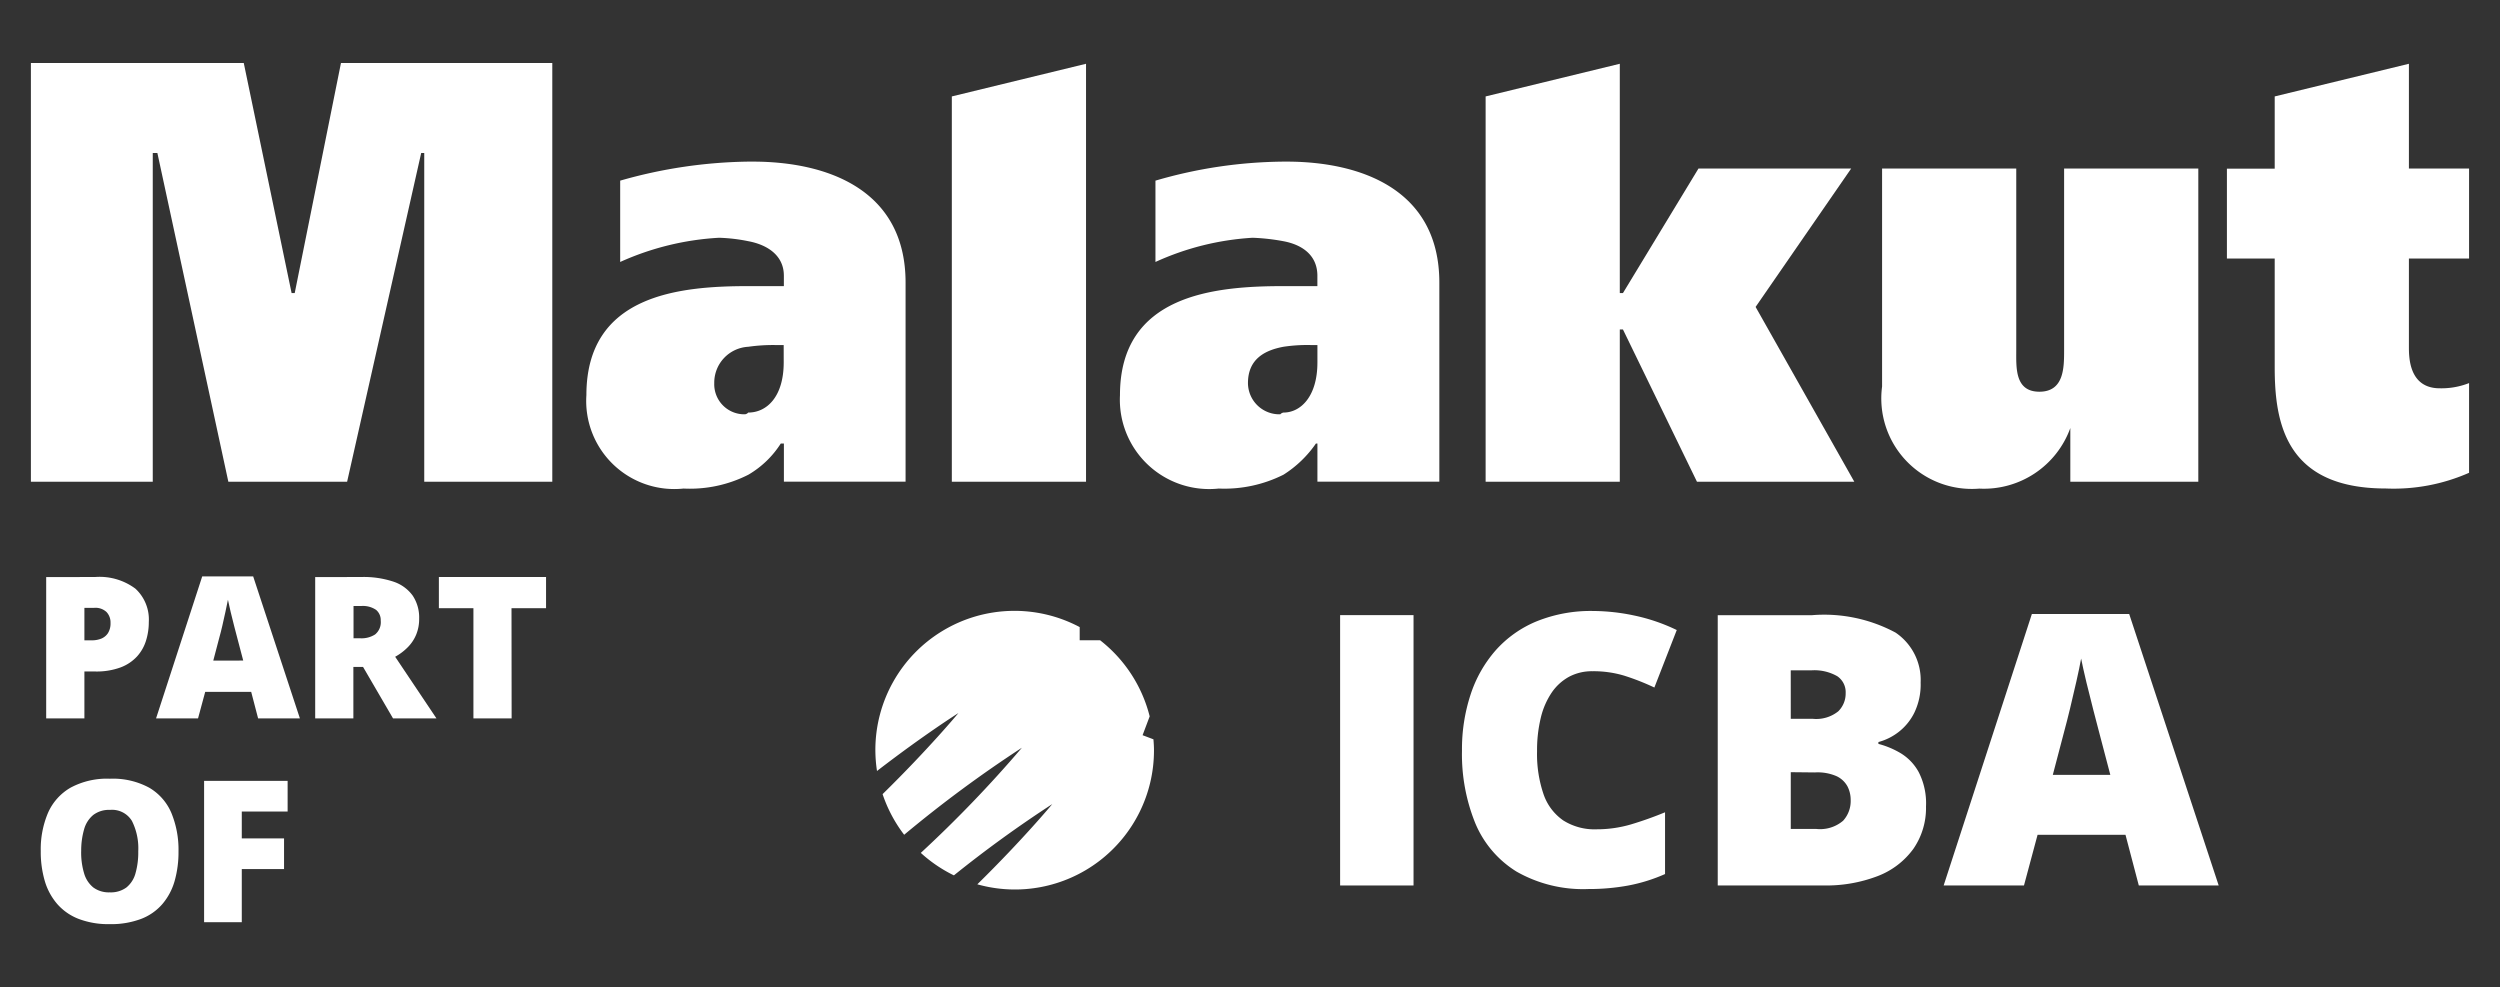
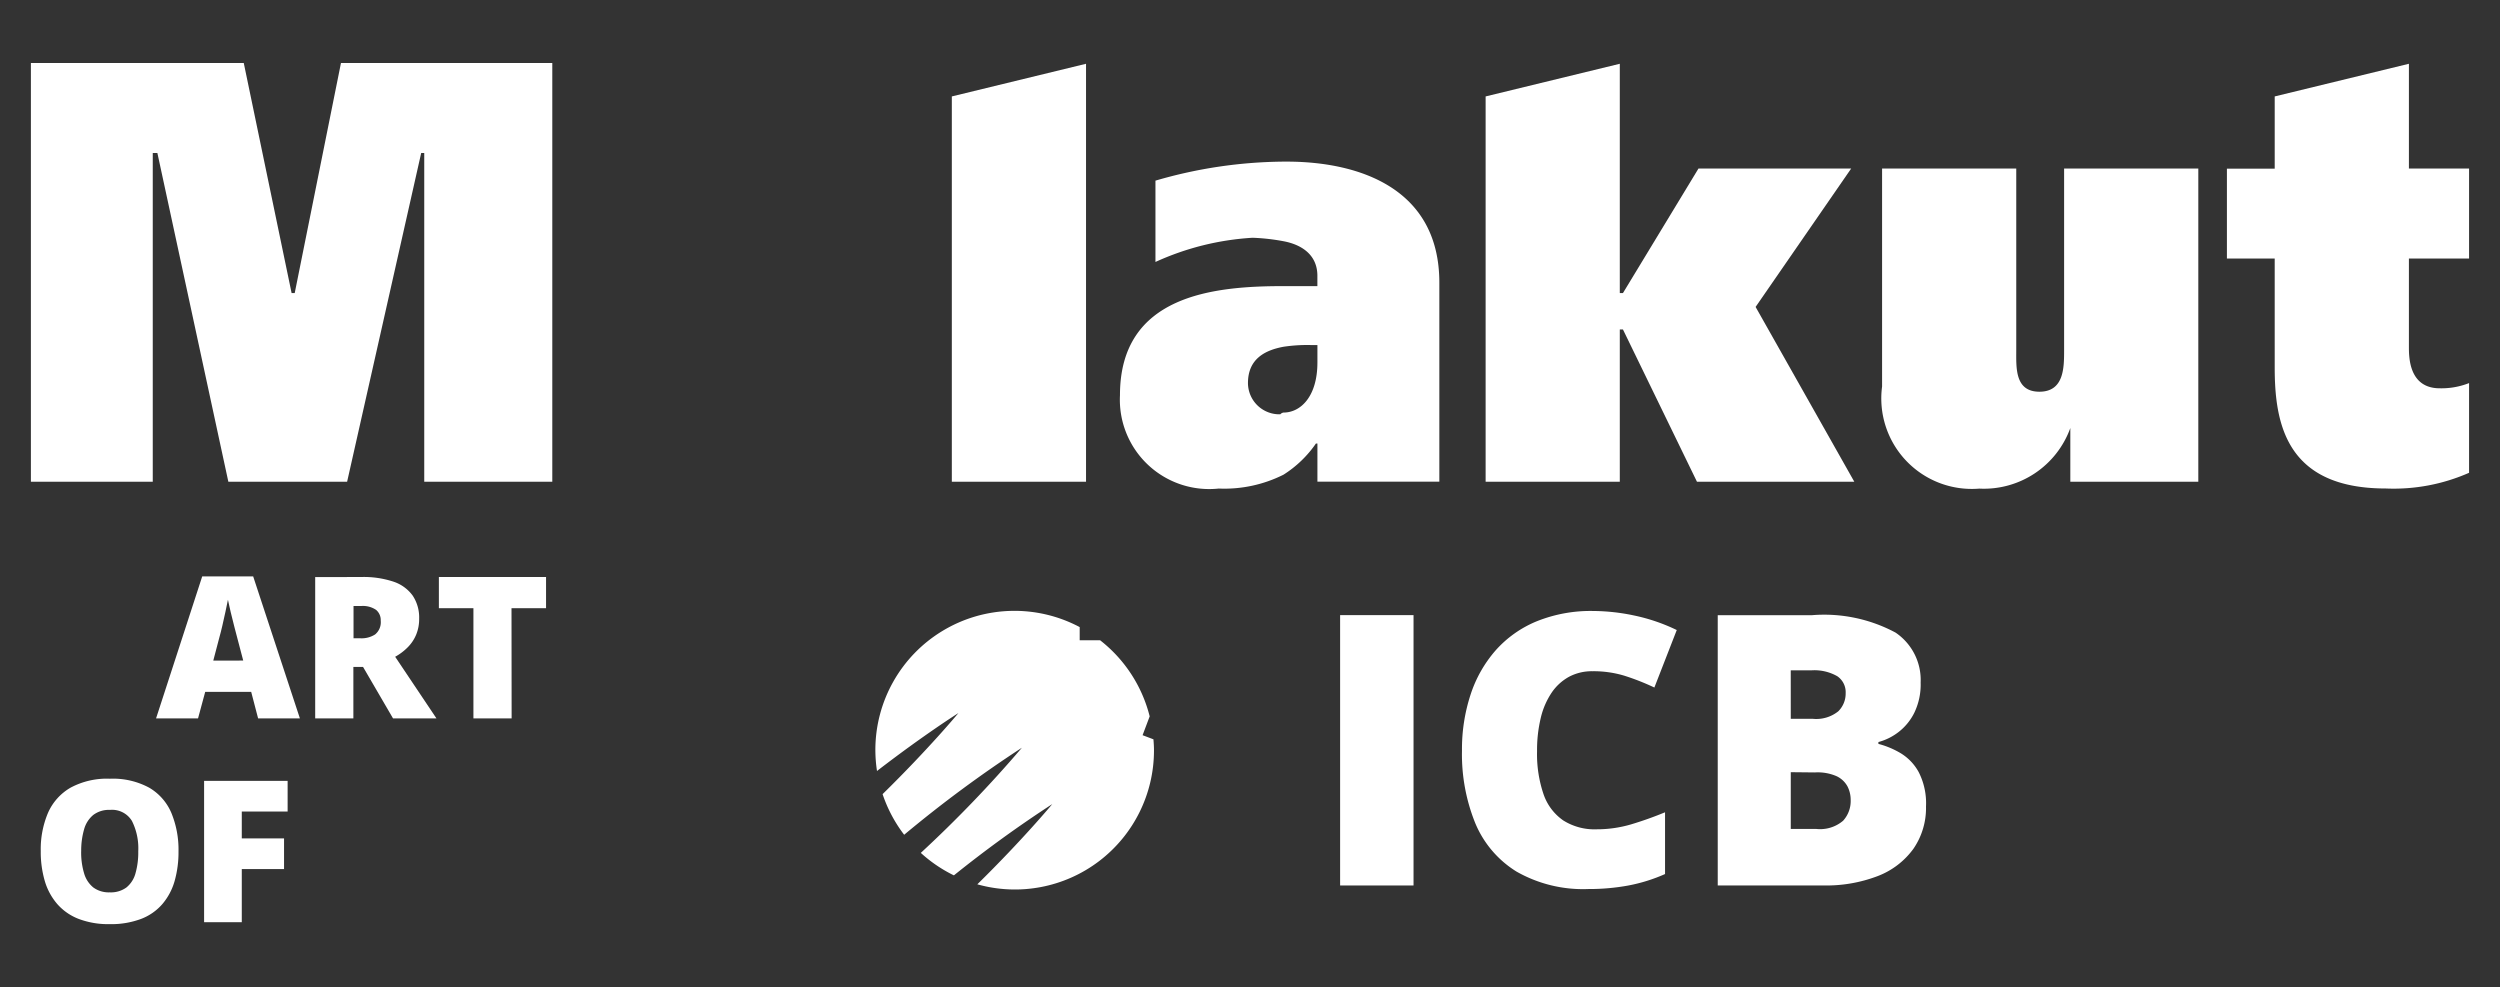
<svg xmlns="http://www.w3.org/2000/svg" id="Layer_1" data-name="Layer 1" viewBox="0 0 79.618 31.437">
  <rect x="0" y="0" width="79.618" height="31.437" fill="#333333" stroke="none" />
  <defs>
    <style>.cls-1{fill:none;}.cls-2{fill:#fff;}</style>
  </defs>
-   <rect class="cls-1" x="-271.459" y="-197.027" width="841.89" height="595.276" />
  <polygon class="cls-2" points="9.386 9.334 9.287 9.334 7.763 2.006 0.984 2.006 0.984 15.341 4.865 15.341 4.865 4.872 5.012 4.872 7.272 15.341 11.055 15.341 13.414 4.872 13.511 4.872 13.511 15.341 17.589 15.341 17.589 2.006 10.859 2.006 9.386 9.334" />
-   <path class="cls-2" d="M23.976,5.147h-.147a15.472,15.472,0,0,0-4.078.606v2.59A8.832,8.832,0,0,1,22.9,7.572a5.407,5.407,0,0,1,.934.11c.589.11,1.13.441,1.13,1.1v.33h-1.13c-2.211,0-5.159.275-5.159,3.472a2.805,2.805,0,0,0,3.095,2.975,4.106,4.106,0,0,0,2.064-.441,3.041,3.041,0,0,0,1.031-.992h.1v1.213H28.84V9C28.84,6.028,26.334,5.147,23.976,5.147Zm.983,6.392c0,1.1-.541,1.6-1.13,1.6a.17.17,0,0,1-.1.055.957.957,0,0,1-.982-.992,1.145,1.145,0,0,1,1.081-1.158,5.63,5.63,0,0,1,.884-.055h.246Z" />
  <polygon class="cls-2" points="30.313 15.341 34.587 15.341 34.587 2.031 30.313 3.071 30.313 15.341" />
  <polygon class="cls-2" points="58.955 5.367 54.092 5.367 51.686 9.334 51.586 9.334 51.586 2.031 47.313 3.071 47.313 15.341 51.586 15.341 51.586 10.492 51.686 10.492 54.043 15.341 59.054 15.341 55.911 9.775 58.955 5.367" />
  <path class="cls-2" d="M78.633,8.233V5.367H76.717V2.031l-4.274,1.04v2.3H70.921V8.233h1.522V11.7c0,1.763.344,3.857,3.536,3.857a5.949,5.949,0,0,0,2.654-.5V12.2a2.392,2.392,0,0,1-.933.166c-.983,0-.983-.993-.983-1.324V8.233Z" />
  <path class="cls-2" d="M65.736,11.153c0,.551,0,1.322-.787,1.322s-.737-.771-.737-1.322V5.367H59.939V12.31a2.882,2.882,0,0,0,3.095,3.251,2.928,2.928,0,0,0,2.9-1.929v1.709H70.01V5.367H65.736Z" />
  <path class="cls-2" d="M40.974,5.147h-.1a14.89,14.89,0,0,0-4.076.606v2.59a8.668,8.668,0,0,1,3.094-.771,6.613,6.613,0,0,1,.982.11c.591.11,1.081.441,1.081,1.1v.33H40.875c-2.209,0-5.207.275-5.207,3.472a2.845,2.845,0,0,0,3.145,2.975,4.2,4.2,0,0,0,2.062-.441,3.573,3.573,0,0,0,1.033-.992h.048v1.213h3.883V9C45.839,6.028,43.334,5.147,40.974,5.147Zm.982,6.392c0,1.1-.541,1.6-1.081,1.6a.166.166,0,0,0-.1.055,1,1,0,0,1-1.031-.992c0-.772.539-1.047,1.128-1.158a5.066,5.066,0,0,1,.884-.055h.2Z" />
  <path class="cls-2" d="M42.679,28.2v-8.61h2.338V28.2Z" />
  <path class="cls-2" d="M50.712,21.377a1.541,1.541,0,0,0-.736.173,1.6,1.6,0,0,0-.554.5,2.443,2.443,0,0,0-.35.8,4.4,4.4,0,0,0-.121,1.076,3.953,3.953,0,0,0,.206,1.366,1.673,1.673,0,0,0,.628.836,1.858,1.858,0,0,0,1.057.283,3.864,3.864,0,0,0,1.11-.159,11.382,11.382,0,0,0,1.075-.383v1.967a5.291,5.291,0,0,1-1.169.365,6.868,6.868,0,0,1-1.27.112,4.278,4.278,0,0,1-2.294-.557,3.3,3.3,0,0,1-1.313-1.546,5.833,5.833,0,0,1-.421-2.3,5.569,5.569,0,0,1,.274-1.79,4.034,4.034,0,0,1,.8-1.41,3.556,3.556,0,0,1,1.31-.925,4.594,4.594,0,0,1,1.788-.327,6.467,6.467,0,0,1,1.316.145,5.859,5.859,0,0,1,1.352.462l-.713,1.831a7.579,7.579,0,0,0-.954-.376A3.376,3.376,0,0,0,50.712,21.377Z" />
  <path class="cls-2" d="M54.705,19.592h3a4.809,4.809,0,0,1,2.662.554,1.82,1.82,0,0,1,.8,1.59,2.07,2.07,0,0,1-.2.96,1.763,1.763,0,0,1-.512.624,1.813,1.813,0,0,1-.633.312v.059a2.73,2.73,0,0,1,.7.291,1.6,1.6,0,0,1,.583.607,2.178,2.178,0,0,1,.233,1.093,2.29,2.29,0,0,1-.4,1.348,2.51,2.51,0,0,1-1.134.869,4.584,4.584,0,0,1-1.749.3H54.705Zm2.326,3.3h.7a1.12,1.12,0,0,0,.813-.239.792.792,0,0,0,.235-.58.612.612,0,0,0-.268-.538,1.466,1.466,0,0,0-.827-.186h-.654Zm0,1.7v1.808h.818a1.127,1.127,0,0,0,.849-.262.931.931,0,0,0,.241-.657.943.943,0,0,0-.1-.433.765.765,0,0,0-.35-.329A1.512,1.512,0,0,0,57.8,24.6Z" />
-   <path class="cls-2" d="M68.115,28.2l-.424-1.614h-2.8L64.458,28.2H61.9l2.809-8.645h3.1L70.659,28.2Zm-.907-3.522-.371-1.413q-.058-.229-.171-.657c-.074-.284-.148-.579-.221-.883s-.128-.555-.167-.751c-.036.2-.086.439-.151.727s-.132.574-.2.857-.129.519-.18.707l-.371,1.413Z" />
-   <path class="cls-2" d="M3.03,18.376a1.908,1.908,0,0,1,1.283.372,1.334,1.334,0,0,1,.426,1.06,1.978,1.978,0,0,1-.088.592,1.33,1.33,0,0,1-.286.505,1.362,1.362,0,0,1-.527.351,2.215,2.215,0,0,1-.808.129H2.688v1.494H1.471v-4.5ZM3,19.358H2.688v1.035h.24a.807.807,0,0,0,.293-.053.467.467,0,0,0,.217-.176.579.579,0,0,0,.082-.325.484.484,0,0,0-.127-.347A.514.514,0,0,0,3,19.358Z" />
  <path class="cls-2" d="M8.22,22.879,8,22.035H6.535l-.228.844H4.97l1.47-4.522H8.063l1.488,4.522Zm-.474-1.842L7.552,20.3c-.021-.08-.05-.195-.09-.344s-.077-.3-.115-.462-.068-.29-.088-.393c-.019.1-.045.23-.079.381s-.068.3-.1.448-.068.271-.094.37l-.194.739Z" />
  <path class="cls-2" d="M11.513,18.376a3.007,3.007,0,0,1,1.02.149,1.237,1.237,0,0,1,.611.445,1.26,1.26,0,0,1,.205.736,1.293,1.293,0,0,1-.093.5,1.244,1.244,0,0,1-.263.4,1.741,1.741,0,0,1-.408.31L13.9,22.879H12.517l-.954-1.638h-.309v1.638H10.038v-4.5ZM11.5,19.3h-.241v1.028h.228a.792.792,0,0,0,.459-.123.5.5,0,0,0,.179-.44.422.422,0,0,0-.148-.342A.743.743,0,0,0,11.5,19.3Z" />
  <path class="cls-2" d="M16.294,22.879H15.077V19.37h-1.1v-.994h3.413v.994h-1.1Z" />
  <path class="cls-2" d="M5.685,27.112a3.377,3.377,0,0,1-.124.947,1.955,1.955,0,0,1-.391.734,1.69,1.69,0,0,1-.68.473,2.7,2.7,0,0,1-1,.165,2.644,2.644,0,0,1-.981-.165,1.735,1.735,0,0,1-.682-.471,1.97,1.97,0,0,1-.4-.735,3.3,3.3,0,0,1-.129-.955,2.966,2.966,0,0,1,.232-1.221,1.729,1.729,0,0,1,.719-.8A2.441,2.441,0,0,1,3.5,24.8a2.425,2.425,0,0,1,1.252.286,1.7,1.7,0,0,1,.707.807A3.07,3.07,0,0,1,5.685,27.112Zm-3.1,0a2.32,2.32,0,0,0,.093.7.9.9,0,0,0,.292.45.83.83,0,0,0,.524.157.84.84,0,0,0,.534-.157.876.876,0,0,0,.287-.45,2.432,2.432,0,0,0,.088-.7,1.939,1.939,0,0,0-.2-.965.738.738,0,0,0-.7-.354.826.826,0,0,0-.531.16.9.9,0,0,0-.293.456A2.429,2.429,0,0,0,2.586,27.112Z" />
  <path class="cls-2" d="M7.7,29.369H6.5v-4.5H9.16v.977H7.7V26.7H9.046v.977H7.7Z" />
  <path class="cls-2" d="M36.734,23.545l-.346-.131.226-.6a4.446,4.446,0,0,0-1.578-2.423h-.651v-.42a4.43,4.43,0,0,0-6.507,3.92,4.516,4.516,0,0,0,.052.663c1.486-1.147,2.593-1.845,2.593-1.845s-.94,1.136-2.415,2.582a4.454,4.454,0,0,0,.687,1.294,39.429,39.429,0,0,1,3.75-2.772,39.386,39.386,0,0,1-3.22,3.349,4.456,4.456,0,0,0,1.054.716,38.2,38.2,0,0,1,3.133-2.27s-.927,1.121-2.387,2.555a4.428,4.428,0,0,0,5.626-4.272C36.751,23.776,36.743,23.66,36.734,23.545Z" />
</svg>